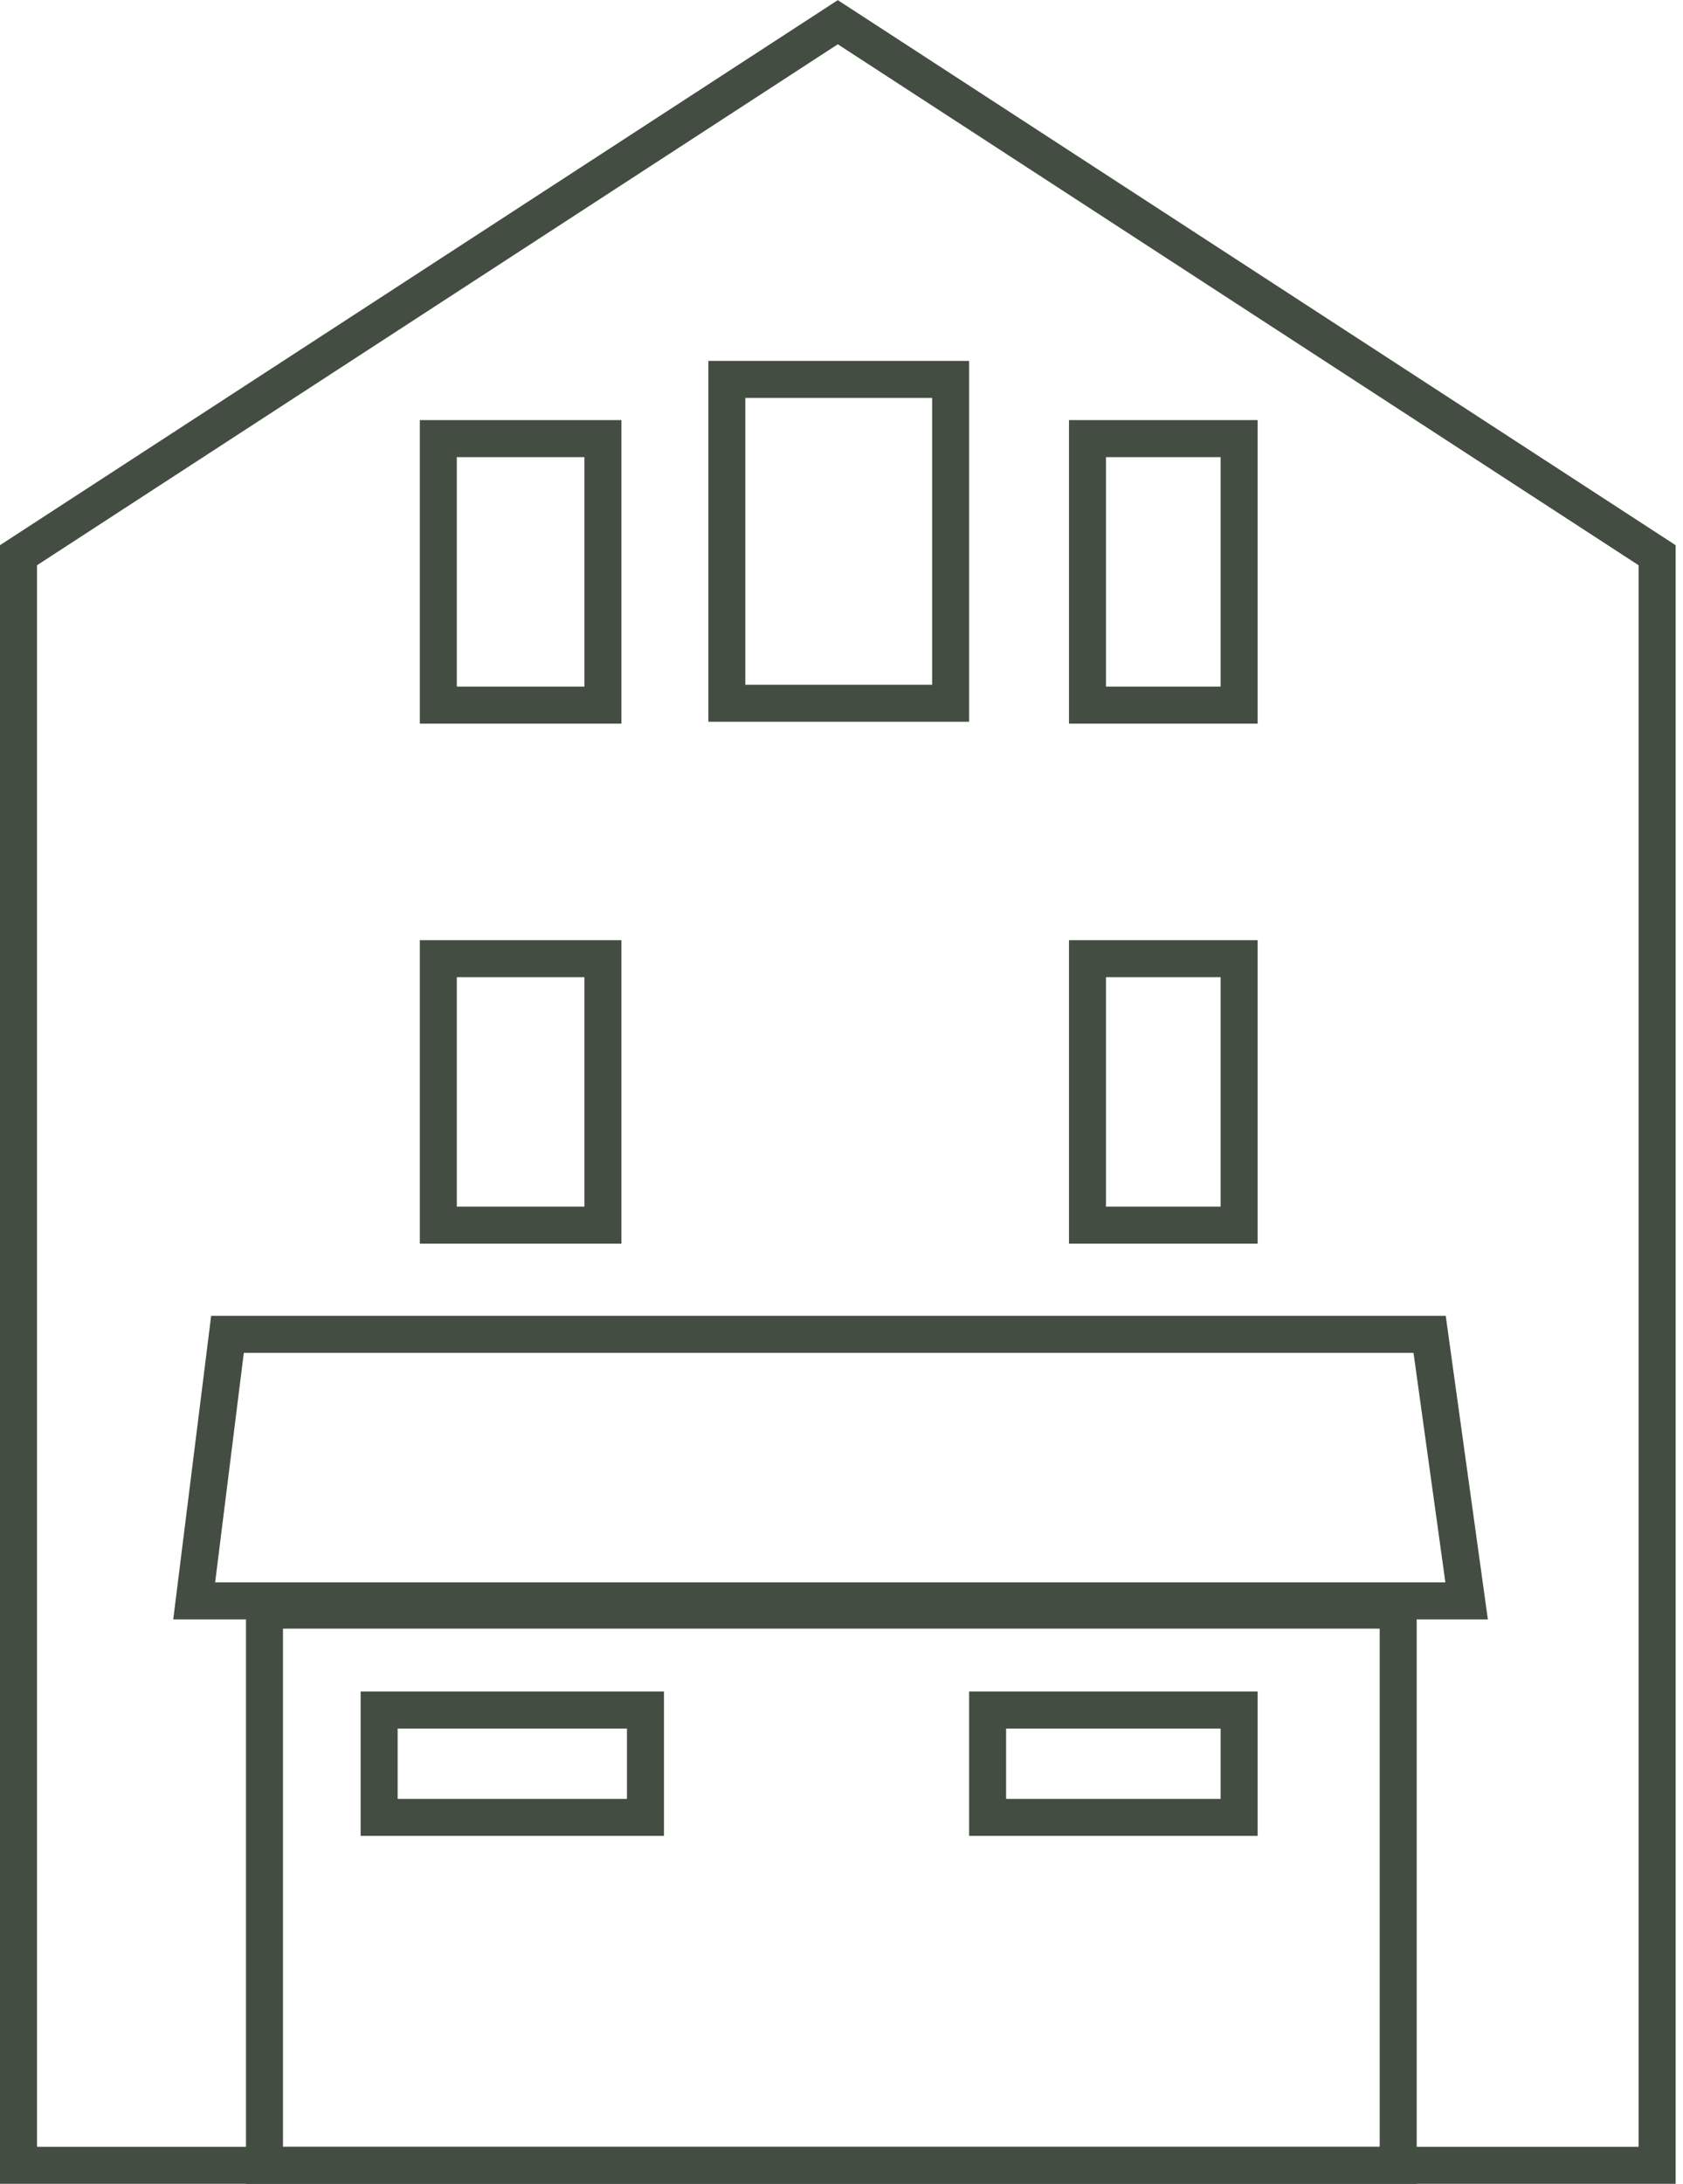
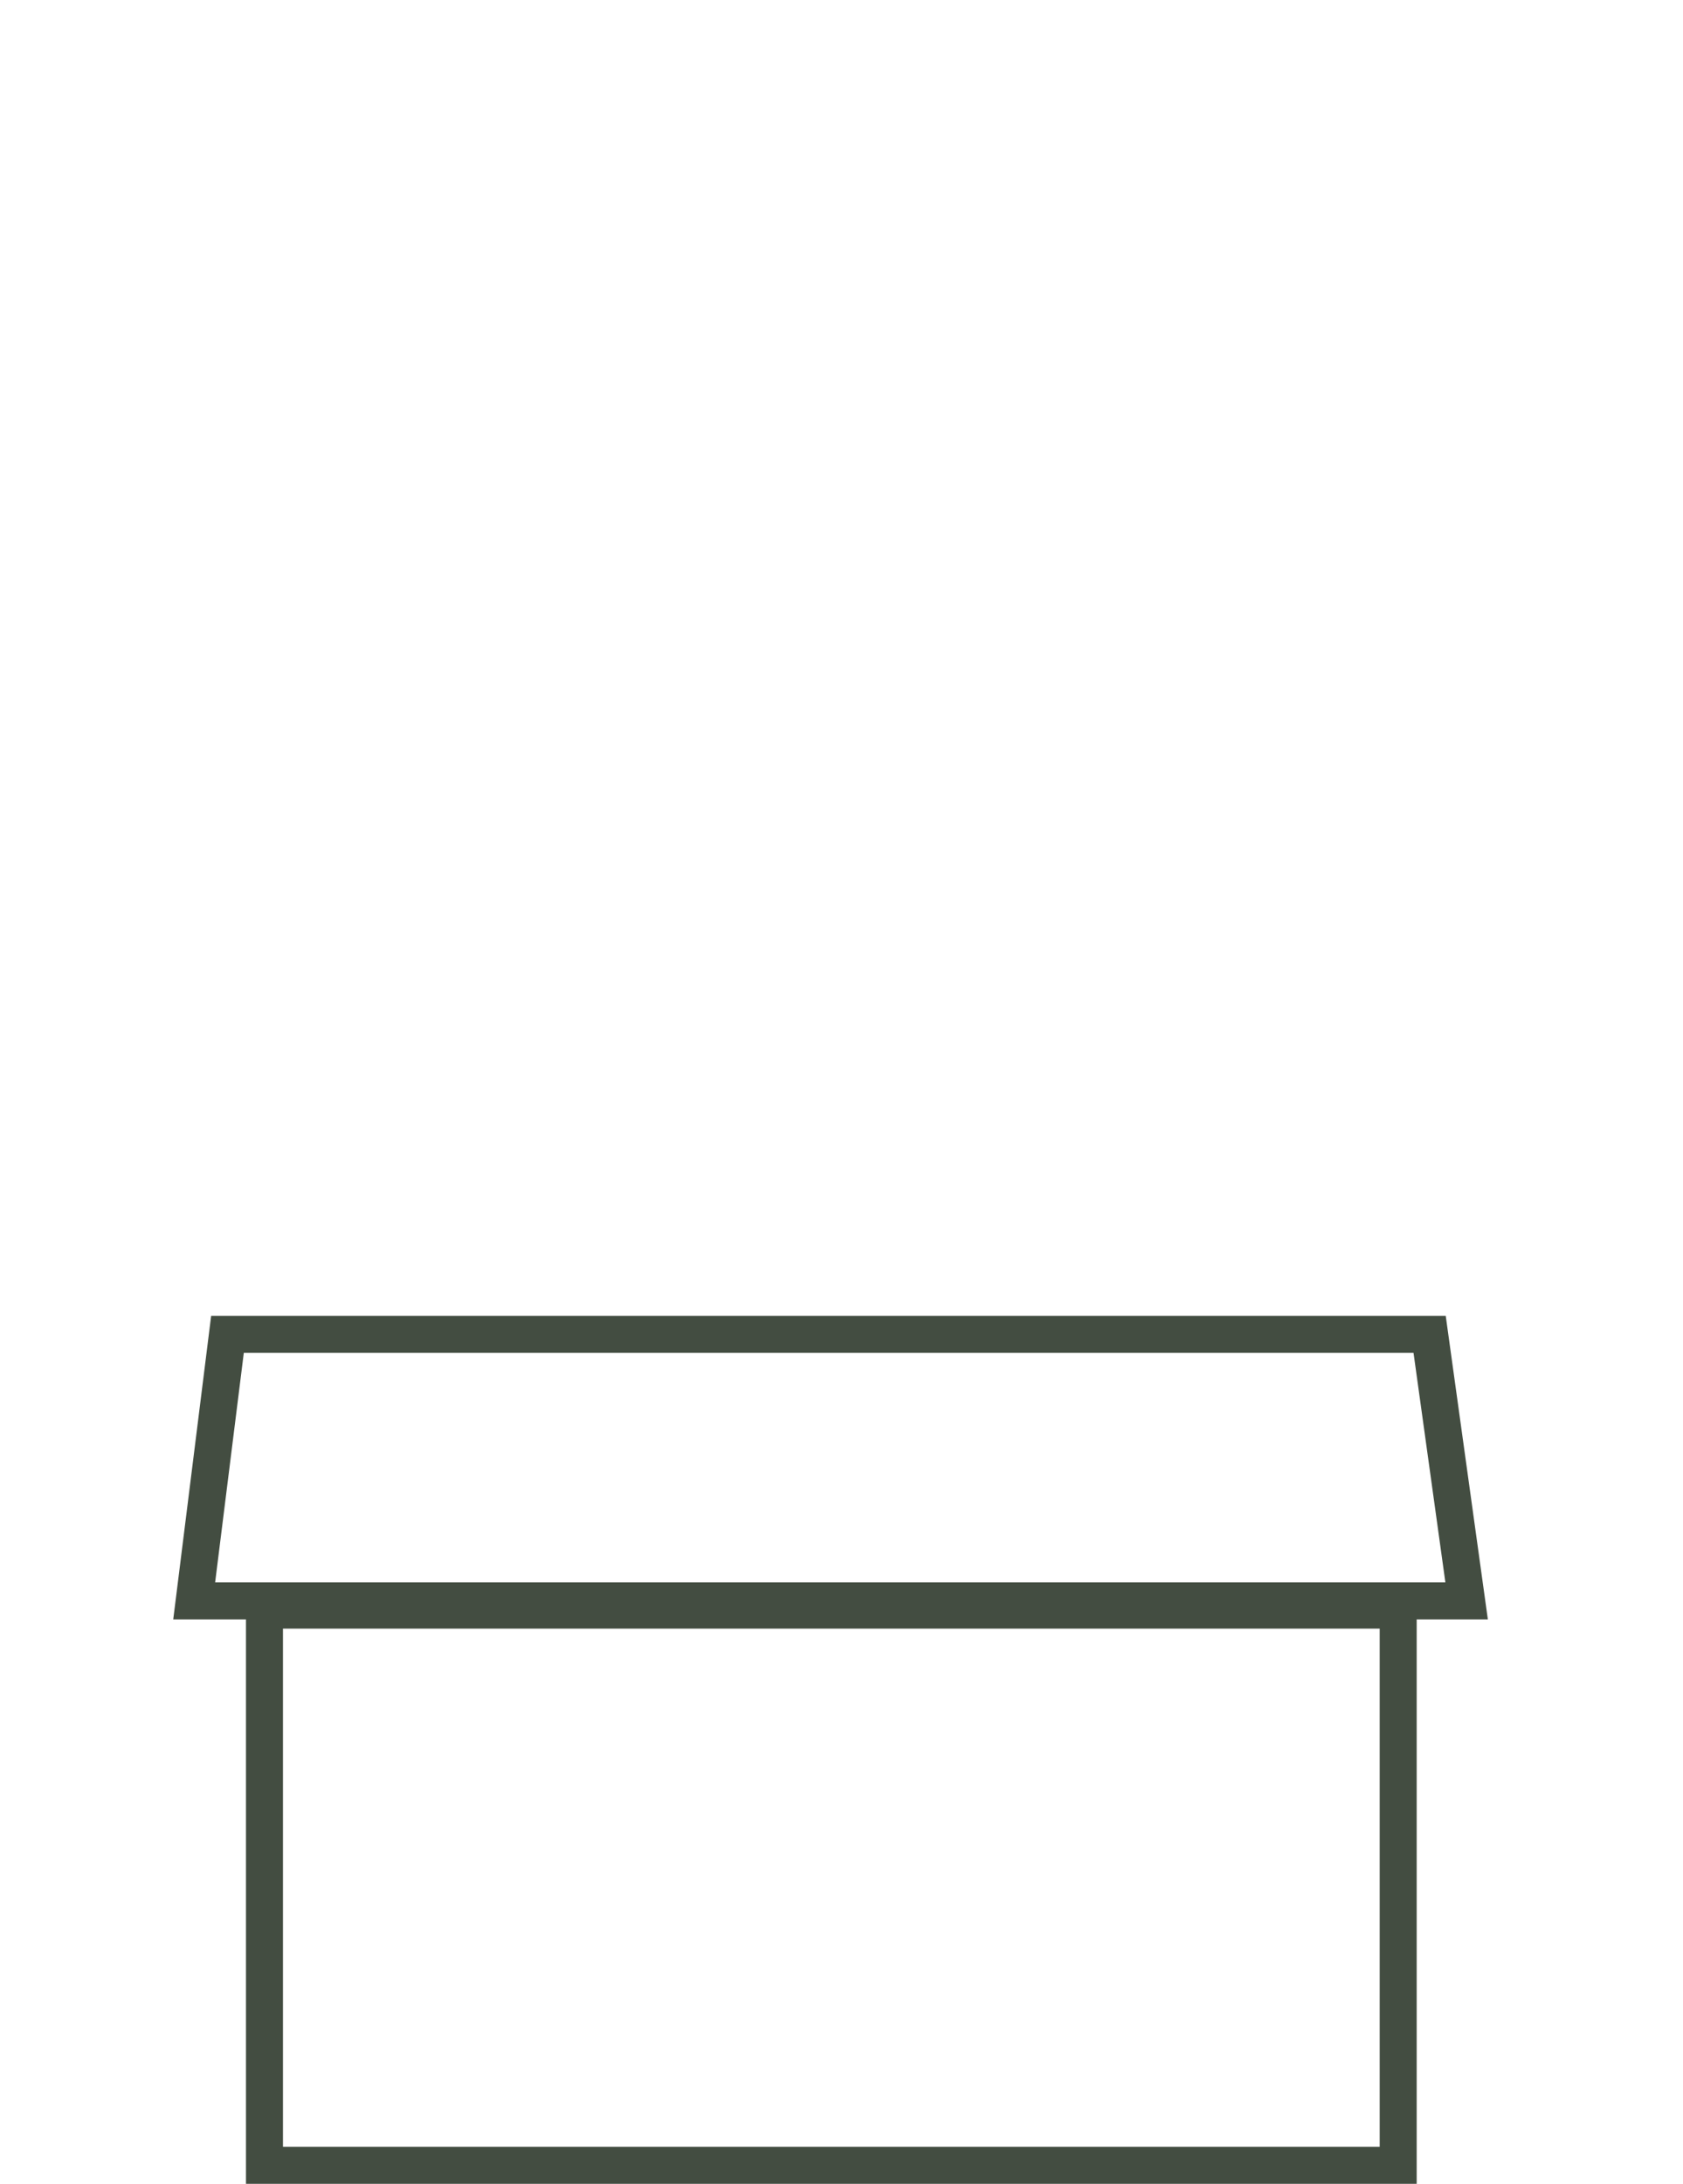
<svg xmlns="http://www.w3.org/2000/svg" width="91" height="118" fill="none">
  <path stroke="#434D41" stroke-width="2" d="M14.3 87h61.3v30H14.3zM10.5 86.5l1.8-14.4h65l2 14.4H10.5Z" />
-   <path d="M45.3 1.2 89.6 30v87H1V30L45.3 1.2Z" stroke="#434D41" stroke-width="2" />
-   <path stroke="#434D41" stroke-width="2" d="M23.7 51.8h8.9v14.4h-8.9zM23.7 23.7h8.9v14.4h-8.9zM39.3 20.5h12.1V38H39.3zM58.8 51.8H67v14.4h-8.2zM58.8 23.7H67v14.4h-8.2zM20.5 92.4h14.4v5.8H20.5zM53.4 92.4H67v5.8H53.4z" />
</svg>